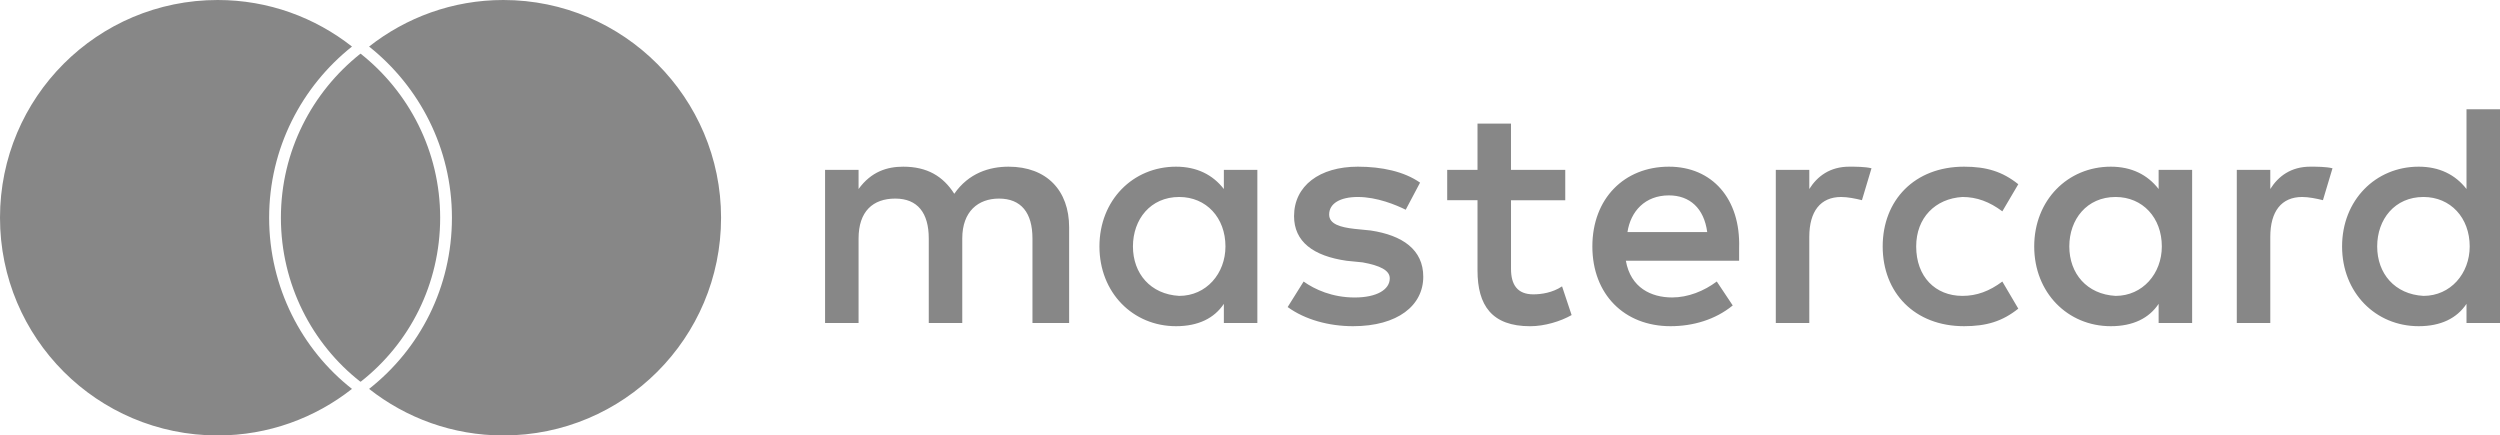
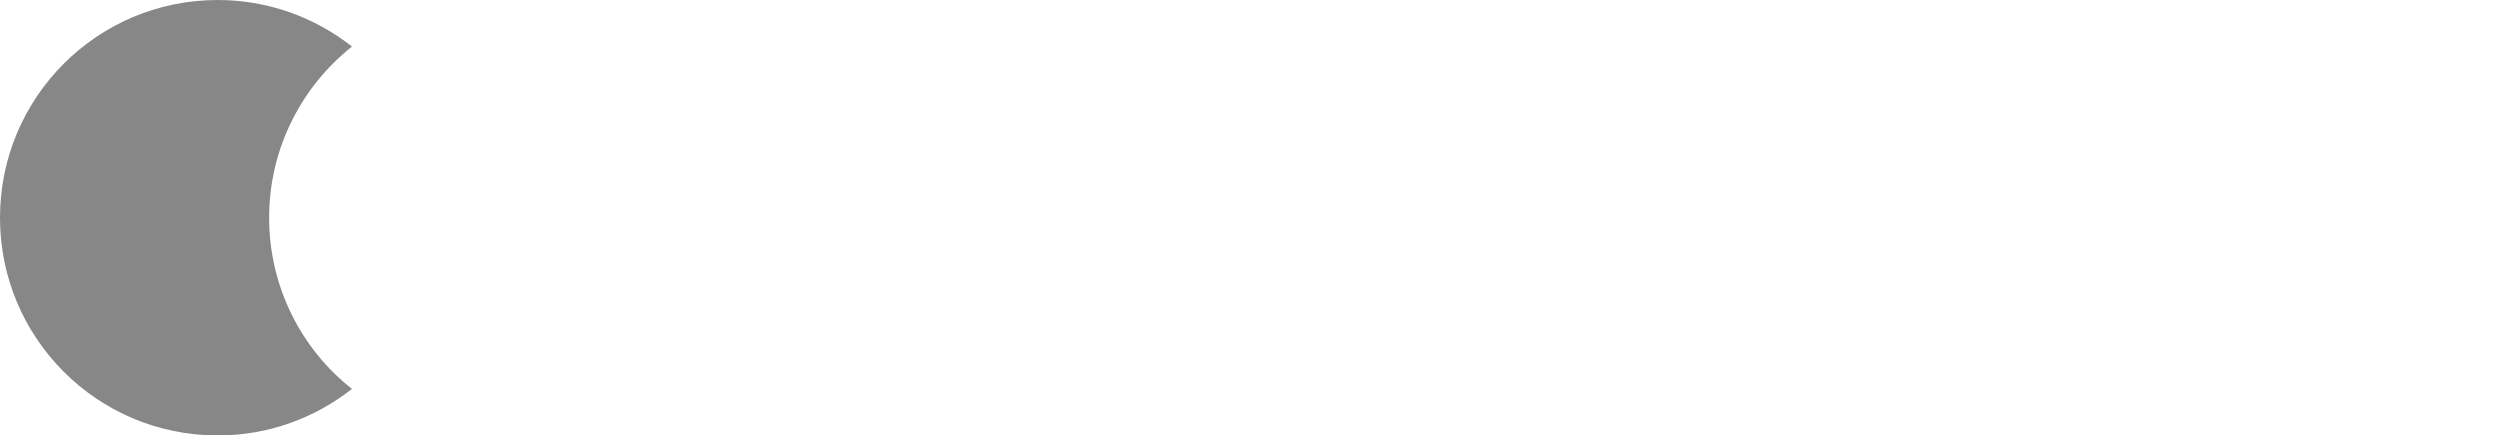
<svg xmlns="http://www.w3.org/2000/svg" version="1.1" id="Capa_1" x="0px" y="0px" viewBox="0 0 907.44 158.06" style="enable-background:new 0 0 907.44 158.06;" xml:space="preserve">
  <style type="text/css">
	.st0{fill:#878787;}
</style>
  <g>
-     <path class="st0" d="M388.07,117.24V82.5c0-13.32-8.11-22-22-22c-6.95,0-14.48,2.32-19.69,9.84c-4.05-6.37-9.84-9.84-18.53-9.84   c-5.79,0-11.58,1.74-16.21,8.11v-6.95h-12.16v55.58h12.16V86.56c0-9.84,5.21-14.48,13.32-14.48c8.11,0,12.16,5.21,12.16,14.48   v30.69h12.16V86.56c0-9.84,5.79-14.48,13.32-14.48c8.11,0,12.16,5.21,12.16,14.48v30.69H388.07L388.07,117.24z M568.14,61.66   h-19.69V44.87H536.3v16.79h-11v11h11v25.48c0,12.74,5.21,20.27,19.11,20.27c5.21,0,11-1.74,15.05-4.05l-3.47-10.42   c-3.47,2.32-7.53,2.9-10.42,2.9c-5.79,0-8.11-3.47-8.11-9.26v-24.9h19.69V61.66L568.14,61.66z M671.21,60.5   c-6.95,0-11.58,3.47-14.48,8.11v-6.95h-12.16v55.58h12.16V85.98c0-9.26,4.05-14.48,11.58-14.48c2.32,0,5.21,0.58,7.53,1.16   l3.47-11.58C677,60.5,673.52,60.5,671.21,60.5L671.21,60.5L671.21,60.5z M515.45,66.29c-5.79-4.05-13.9-5.79-22.58-5.79   c-13.9,0-23.16,6.95-23.16,17.95c0,9.26,6.95,14.48,19.11,16.21l5.79,0.58c6.37,1.16,9.84,2.9,9.84,5.79   c0,4.05-4.63,6.95-12.74,6.95c-8.11,0-14.48-2.9-18.53-5.79l-5.79,9.26c6.37,4.63,15.05,6.95,23.74,6.95   c16.21,0,25.48-7.53,25.48-17.95c0-9.84-7.53-15.05-19.11-16.79l-5.79-0.58c-5.21-0.58-9.26-1.74-9.26-5.21   c0-4.05,4.05-6.37,10.42-6.37c6.95,0,13.9,2.9,17.37,4.63L515.45,66.29L515.45,66.29z M838.54,60.5c-6.95,0-11.58,3.47-14.48,8.11   v-6.95h-12.16v55.58h12.16V85.98c0-9.26,4.05-14.48,11.58-14.48c2.32,0,5.21,0.58,7.53,1.16l3.47-11.58   C844.33,60.5,840.86,60.5,838.54,60.5L838.54,60.5L838.54,60.5z M683.37,89.45c0,16.79,11.58,28.95,29.53,28.95   c8.11,0,13.9-1.74,19.69-6.37l-5.79-9.84c-4.63,3.47-9.26,5.21-14.48,5.21c-9.84,0-16.79-6.95-16.79-17.95   c0-10.42,6.95-17.37,16.79-17.95c5.21,0,9.84,1.74,14.48,5.21l5.79-9.84c-5.79-4.63-11.58-6.37-19.69-6.37   C694.95,60.5,683.37,72.66,683.37,89.45L683.37,89.45L683.37,89.45z M795.69,89.45V61.66h-12.16v6.95   c-4.05-5.21-9.84-8.11-17.37-8.11c-15.63,0-27.79,12.16-27.79,28.95c0,16.79,12.16,28.95,27.79,28.95c8.11,0,13.9-2.9,17.37-8.11   v6.95h12.16V89.45z M751.11,89.45c0-9.84,6.37-17.95,16.79-17.95c9.84,0,16.79,7.53,16.79,17.95c0,9.84-6.95,17.95-16.79,17.95   C757.48,106.82,751.11,99.29,751.11,89.45L751.11,89.45z M605.78,60.5c-16.21,0-27.79,11.58-27.79,28.95s11.58,28.95,28.37,28.95   c8.11,0,16.21-2.32,22.58-7.53l-5.79-8.69c-4.63,3.47-10.42,5.79-16.21,5.79c-7.53,0-15.05-3.47-16.79-13.32h41.11v-4.63   C631.83,72.08,621.41,60.5,605.78,60.5L605.78,60.5L605.78,60.5z M605.78,70.92c7.53,0,12.74,4.63,13.9,13.32h-28.95   C591.88,76.71,597.09,70.92,605.78,70.92L605.78,70.92z M907.44,89.45V39.66h-12.16v28.95c-4.05-5.21-9.84-8.11-17.37-8.11   c-15.63,0-27.79,12.16-27.79,28.95c0,16.79,12.16,28.95,27.79,28.95c8.11,0,13.9-2.9,17.37-8.11v6.95h12.16V89.45z M862.86,89.45   c0-9.84,6.37-17.95,16.79-17.95c9.84,0,16.79,7.53,16.79,17.95c0,9.84-6.95,17.95-16.79,17.95   C869.23,106.82,862.86,99.29,862.86,89.45L862.86,89.45z M456.39,89.45V61.66h-12.16v6.95c-4.05-5.21-9.84-8.11-17.37-8.11   c-15.63,0-27.79,12.16-27.79,28.95c0,16.79,12.16,28.95,27.79,28.95c8.11,0,13.9-2.9,17.37-8.11v6.95h12.16V89.45z M411.23,89.45   c0-9.84,6.37-17.95,16.79-17.95c9.84,0,16.79,7.53,16.79,17.95c0,9.84-6.95,17.95-16.79,17.95   C417.6,106.82,411.23,99.29,411.23,89.45z" />
-     <path class="st0" d="M159.77,79.03c0-24.17-11.35-45.62-28.8-59.49h-0.21c-17.45,13.87-28.8,35.32-28.8,59.49   s11.35,45.83,28.8,59.49h0.21C148.63,124.65,159.77,103.2,159.77,79.03z" />
    <path class="st0" d="M97.69,79.03c0-25.25,11.85-47.64,30.07-62.13C114.37,6.37,97.47,0,79.03,0C35.34,0,0,35.34,0,79.03   s35.34,79.03,79.03,79.03c18.44,0,35.34-6.37,48.73-16.9C109.54,126.89,97.69,104.27,97.69,79.03z" />
-     <path class="st0" d="M182.7,0c-18.44,0-35.34,6.37-48.73,16.9c18.22,14.49,30.07,36.88,30.07,62.13s-11.63,47.64-30.07,62.13   c13.39,10.54,30.29,16.9,48.73,16.9c43.69,0,79.03-35.34,79.03-79.03C261.73,35.56,226.38,0,182.7,0z" />
  </g>
</svg>